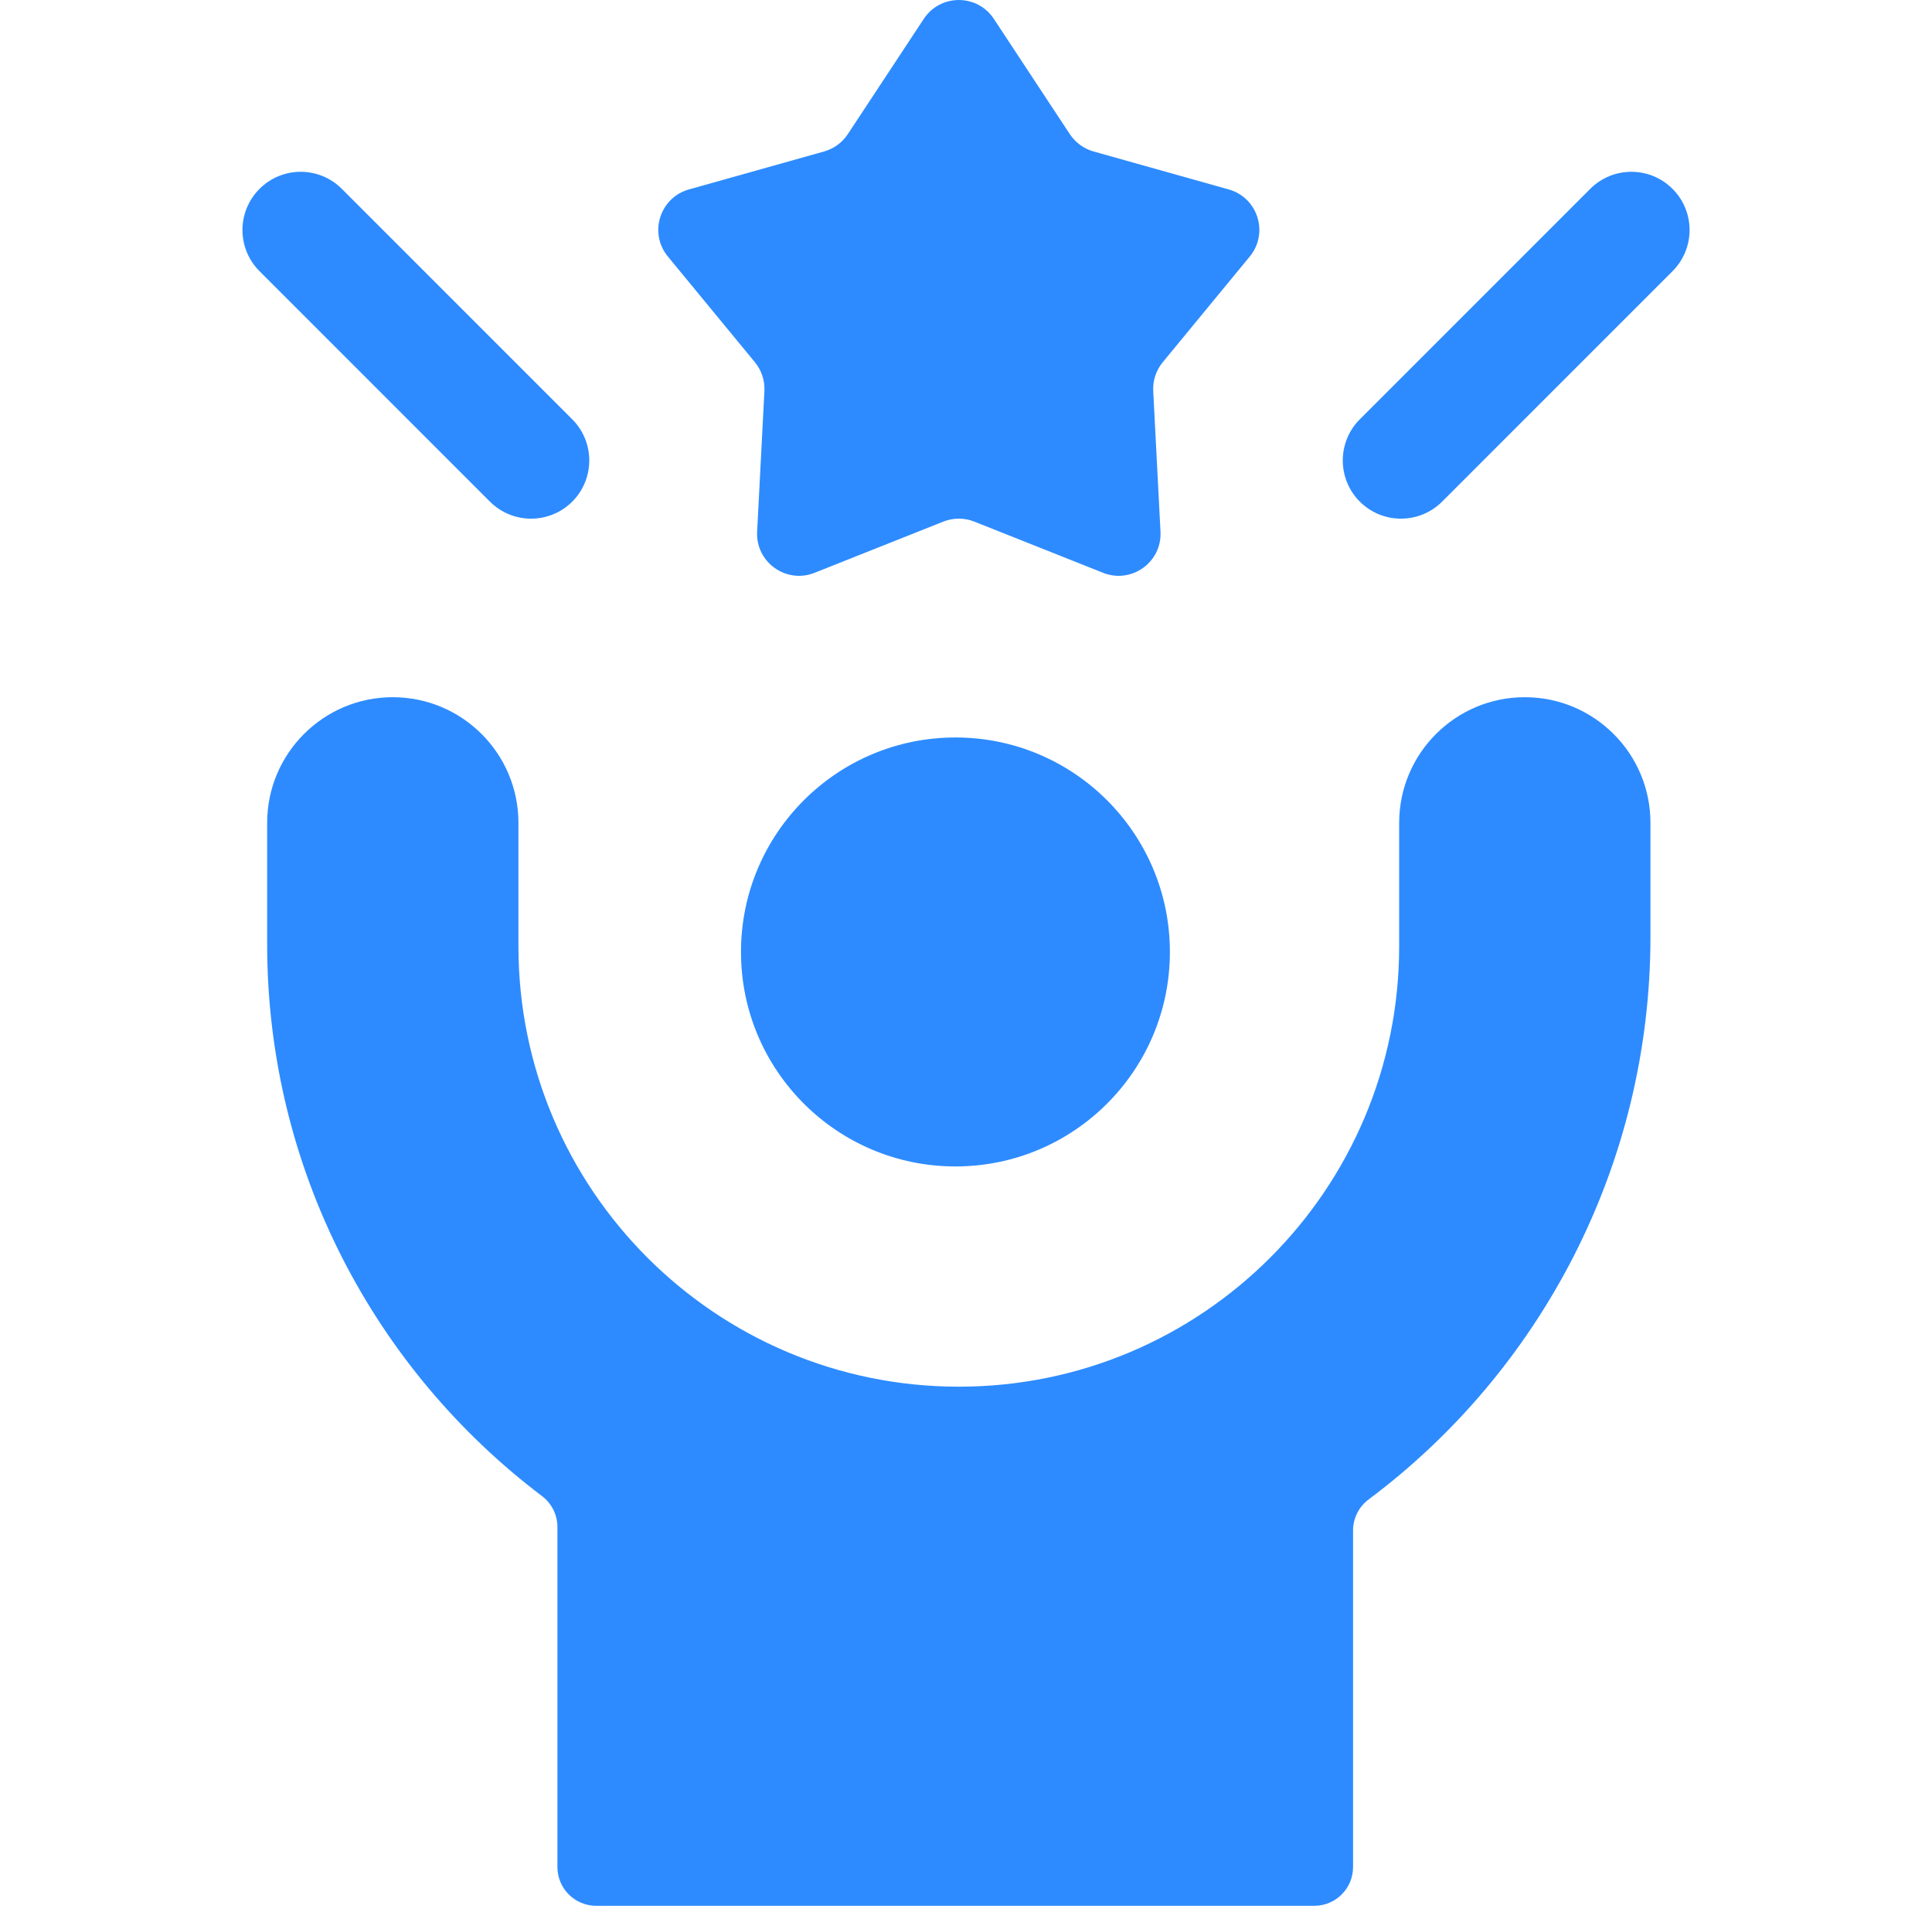
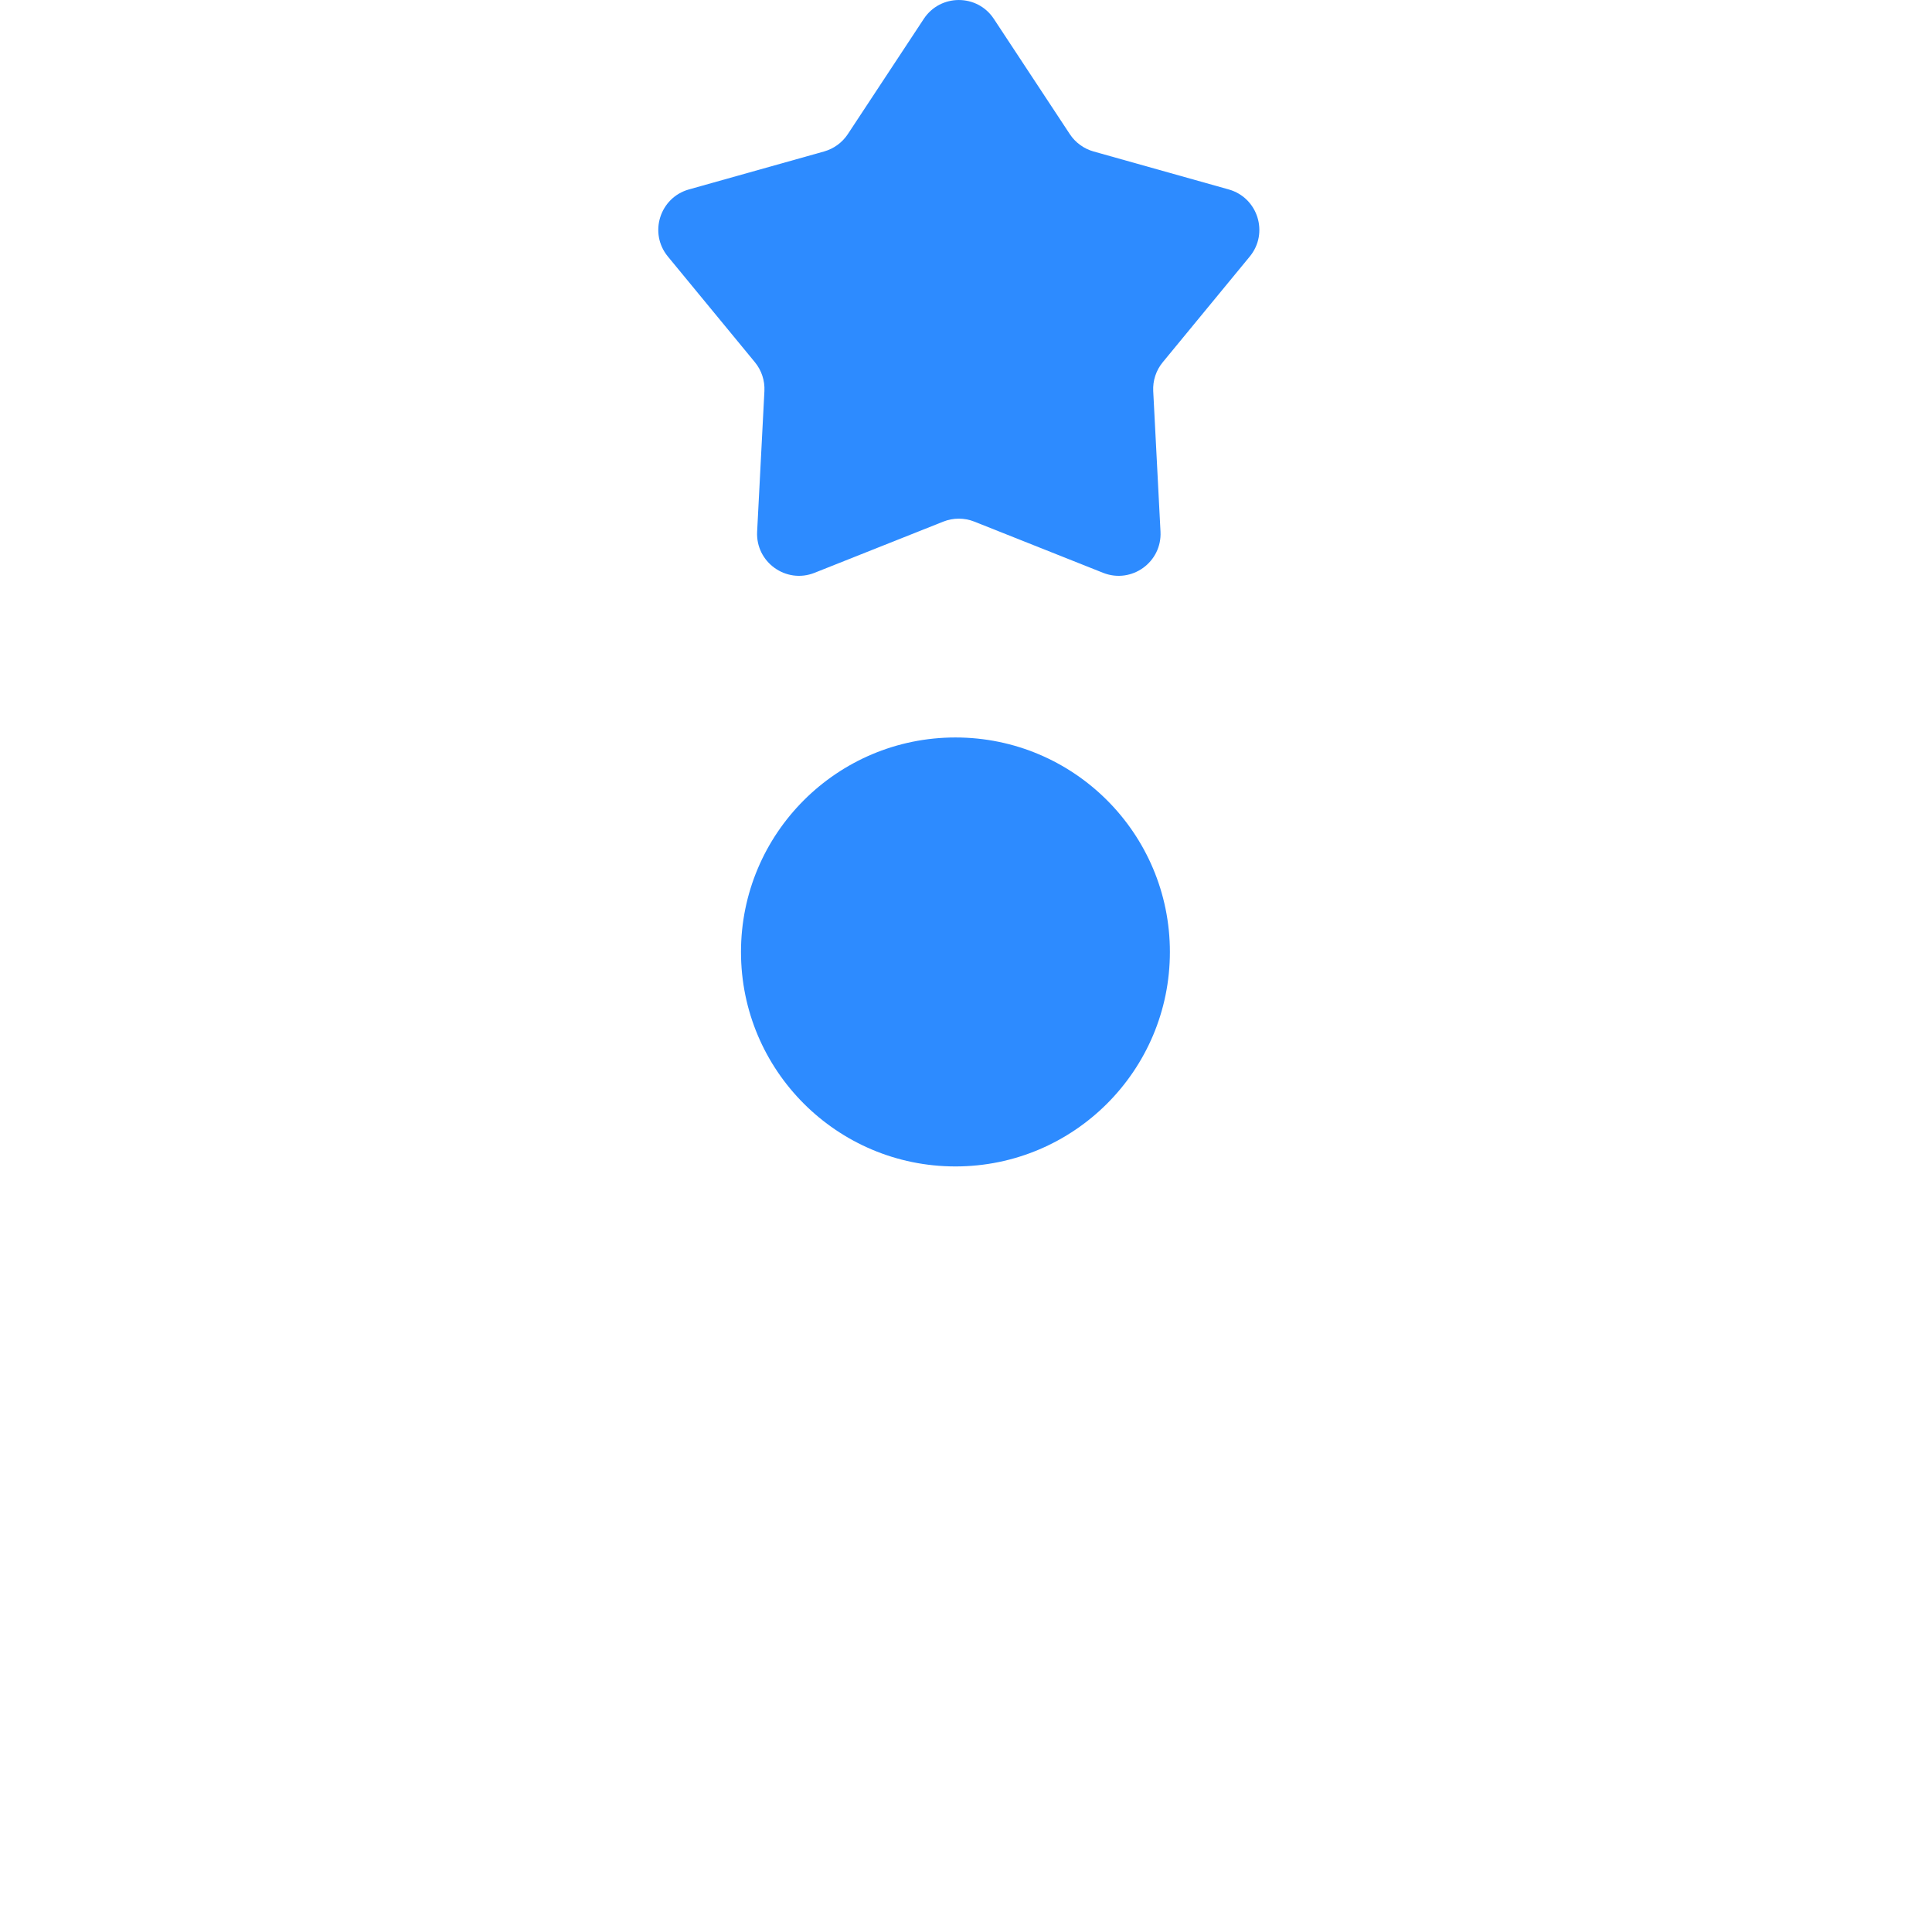
<svg xmlns="http://www.w3.org/2000/svg" width="73" height="72" viewBox="0 0 73 72" fill="none">
  <path d="M36.101 44.067C40.576 44.067 44.204 40.439 44.204 35.964C44.204 31.489 40.576 27.861 36.101 27.861C31.626 27.861 27.998 31.489 27.998 35.964C27.998 40.439 31.626 44.067 36.101 44.067Z" fill="#2D8BFF" />
-   <path d="M57.615 26.34H57.613C54.993 26.34 52.867 28.466 52.867 31.089V35.75C52.867 44.937 45.417 52.388 36.229 52.388C27.04 52.388 19.589 44.937 19.589 35.75V31.089C19.589 28.464 17.46 26.34 14.84 26.34C12.22 26.34 10.094 28.466 10.094 31.089V35.664C10.094 44.185 14.172 51.753 20.482 56.523C20.847 56.799 21.062 57.231 21.062 57.69V70.534C21.062 71.344 21.718 72 22.528 72H49.66C50.469 72 51.125 71.344 51.125 70.534V57.82C51.125 57.359 51.343 56.925 51.713 56.648C58.18 51.819 62.362 44.055 62.362 35.382V31.088C62.362 28.466 60.236 26.34 57.615 26.34Z" fill="#2D8BFF" />
  <path d="M28.524 13.685C28.775 13.99 28.903 14.379 28.883 14.774L28.608 20.085C28.548 21.239 29.703 22.067 30.776 21.641L35.643 19.706C36.019 19.557 36.438 19.557 36.814 19.706L41.681 21.641C42.755 22.067 43.909 21.239 43.849 20.085L43.574 14.774C43.554 14.379 43.682 13.99 43.934 13.685L47.222 9.691C47.95 8.807 47.529 7.467 46.427 7.157L41.318 5.722C40.951 5.618 40.633 5.386 40.423 5.068L37.552 0.713C36.926 -0.237 35.532 -0.237 34.905 0.713L32.034 5.068C31.824 5.386 31.506 5.618 31.139 5.722L26.03 7.157C24.928 7.467 24.508 8.807 25.235 9.691L28.524 13.685Z" fill="#2D8BFF" />
-   <path d="M21.622 18.951C22.48 18.092 22.48 16.7 21.622 15.841L12.916 7.135C12.057 6.276 10.665 6.276 9.806 7.135C8.947 7.994 8.947 9.386 9.806 10.245L18.512 18.951C19.371 19.809 20.763 19.809 21.622 18.951Z" fill="#2D8BFF" />
-   <path d="M63.196 7.135C62.337 6.276 60.945 6.276 60.086 7.135L51.38 15.841C50.522 16.7 50.522 18.092 51.38 18.951C52.239 19.809 53.631 19.809 54.49 18.951L63.196 10.245C64.055 9.386 64.055 7.994 63.196 7.135Z" fill="#2D8BFF" />
</svg>